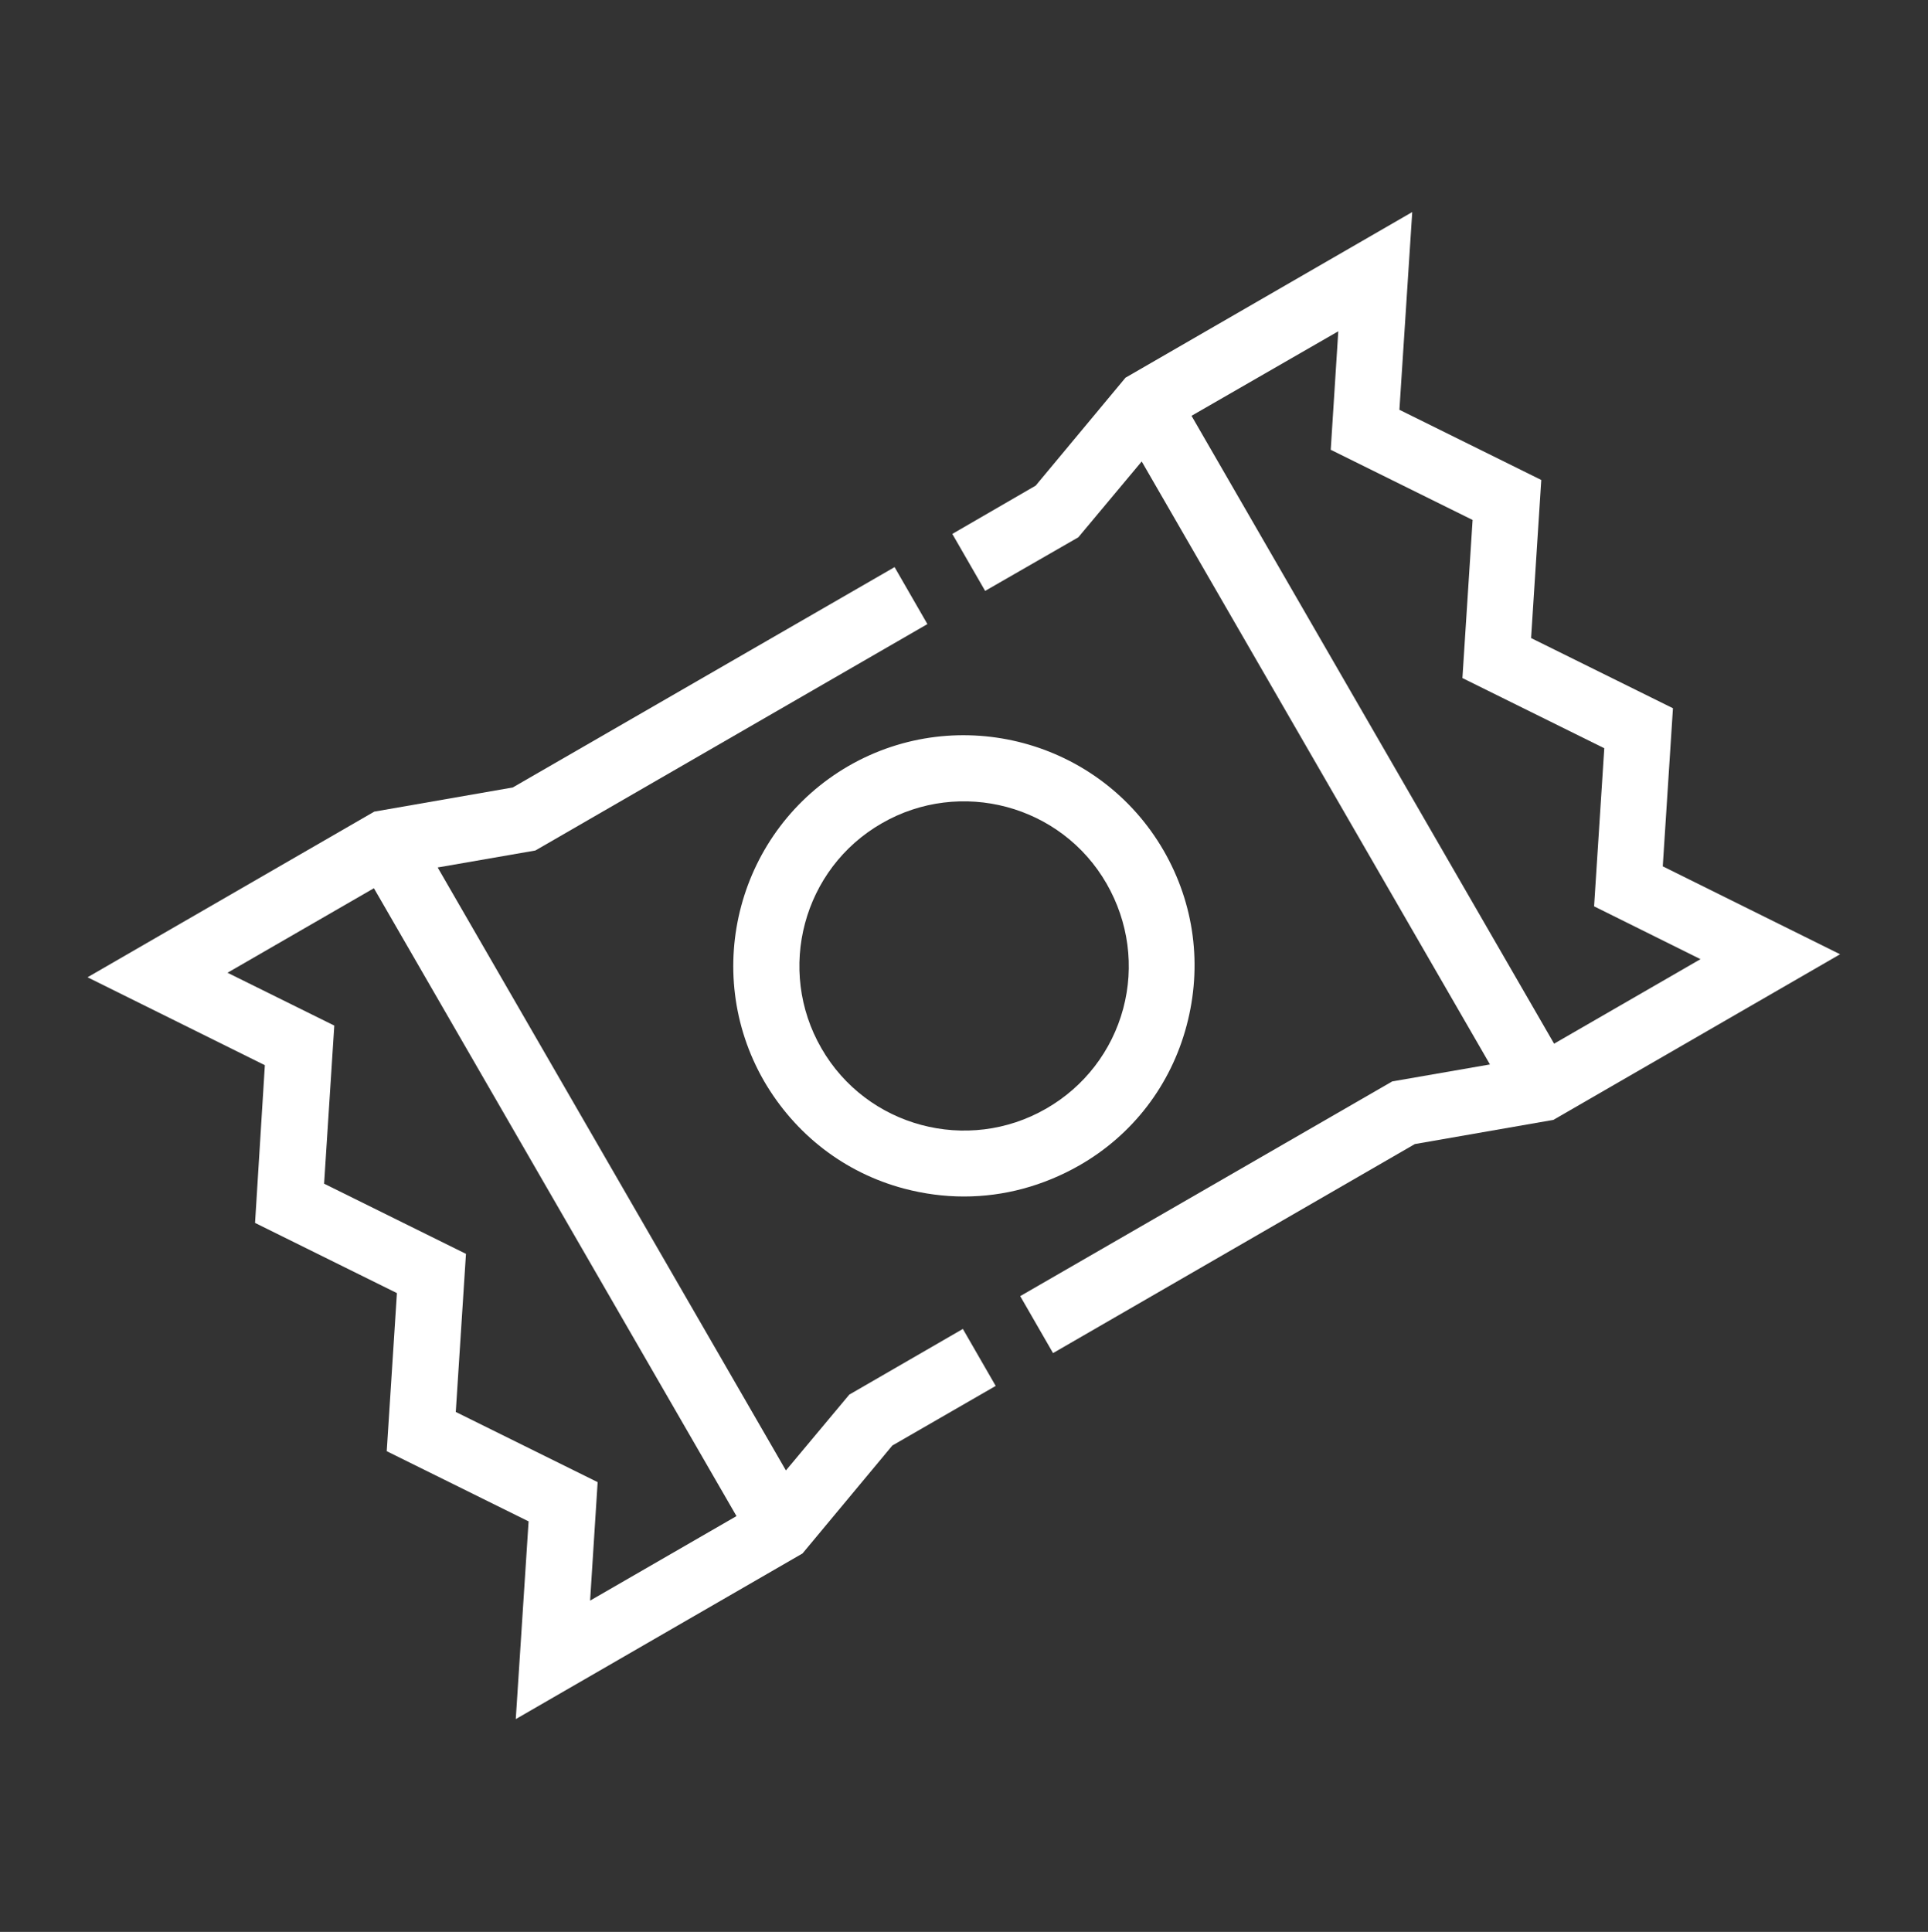
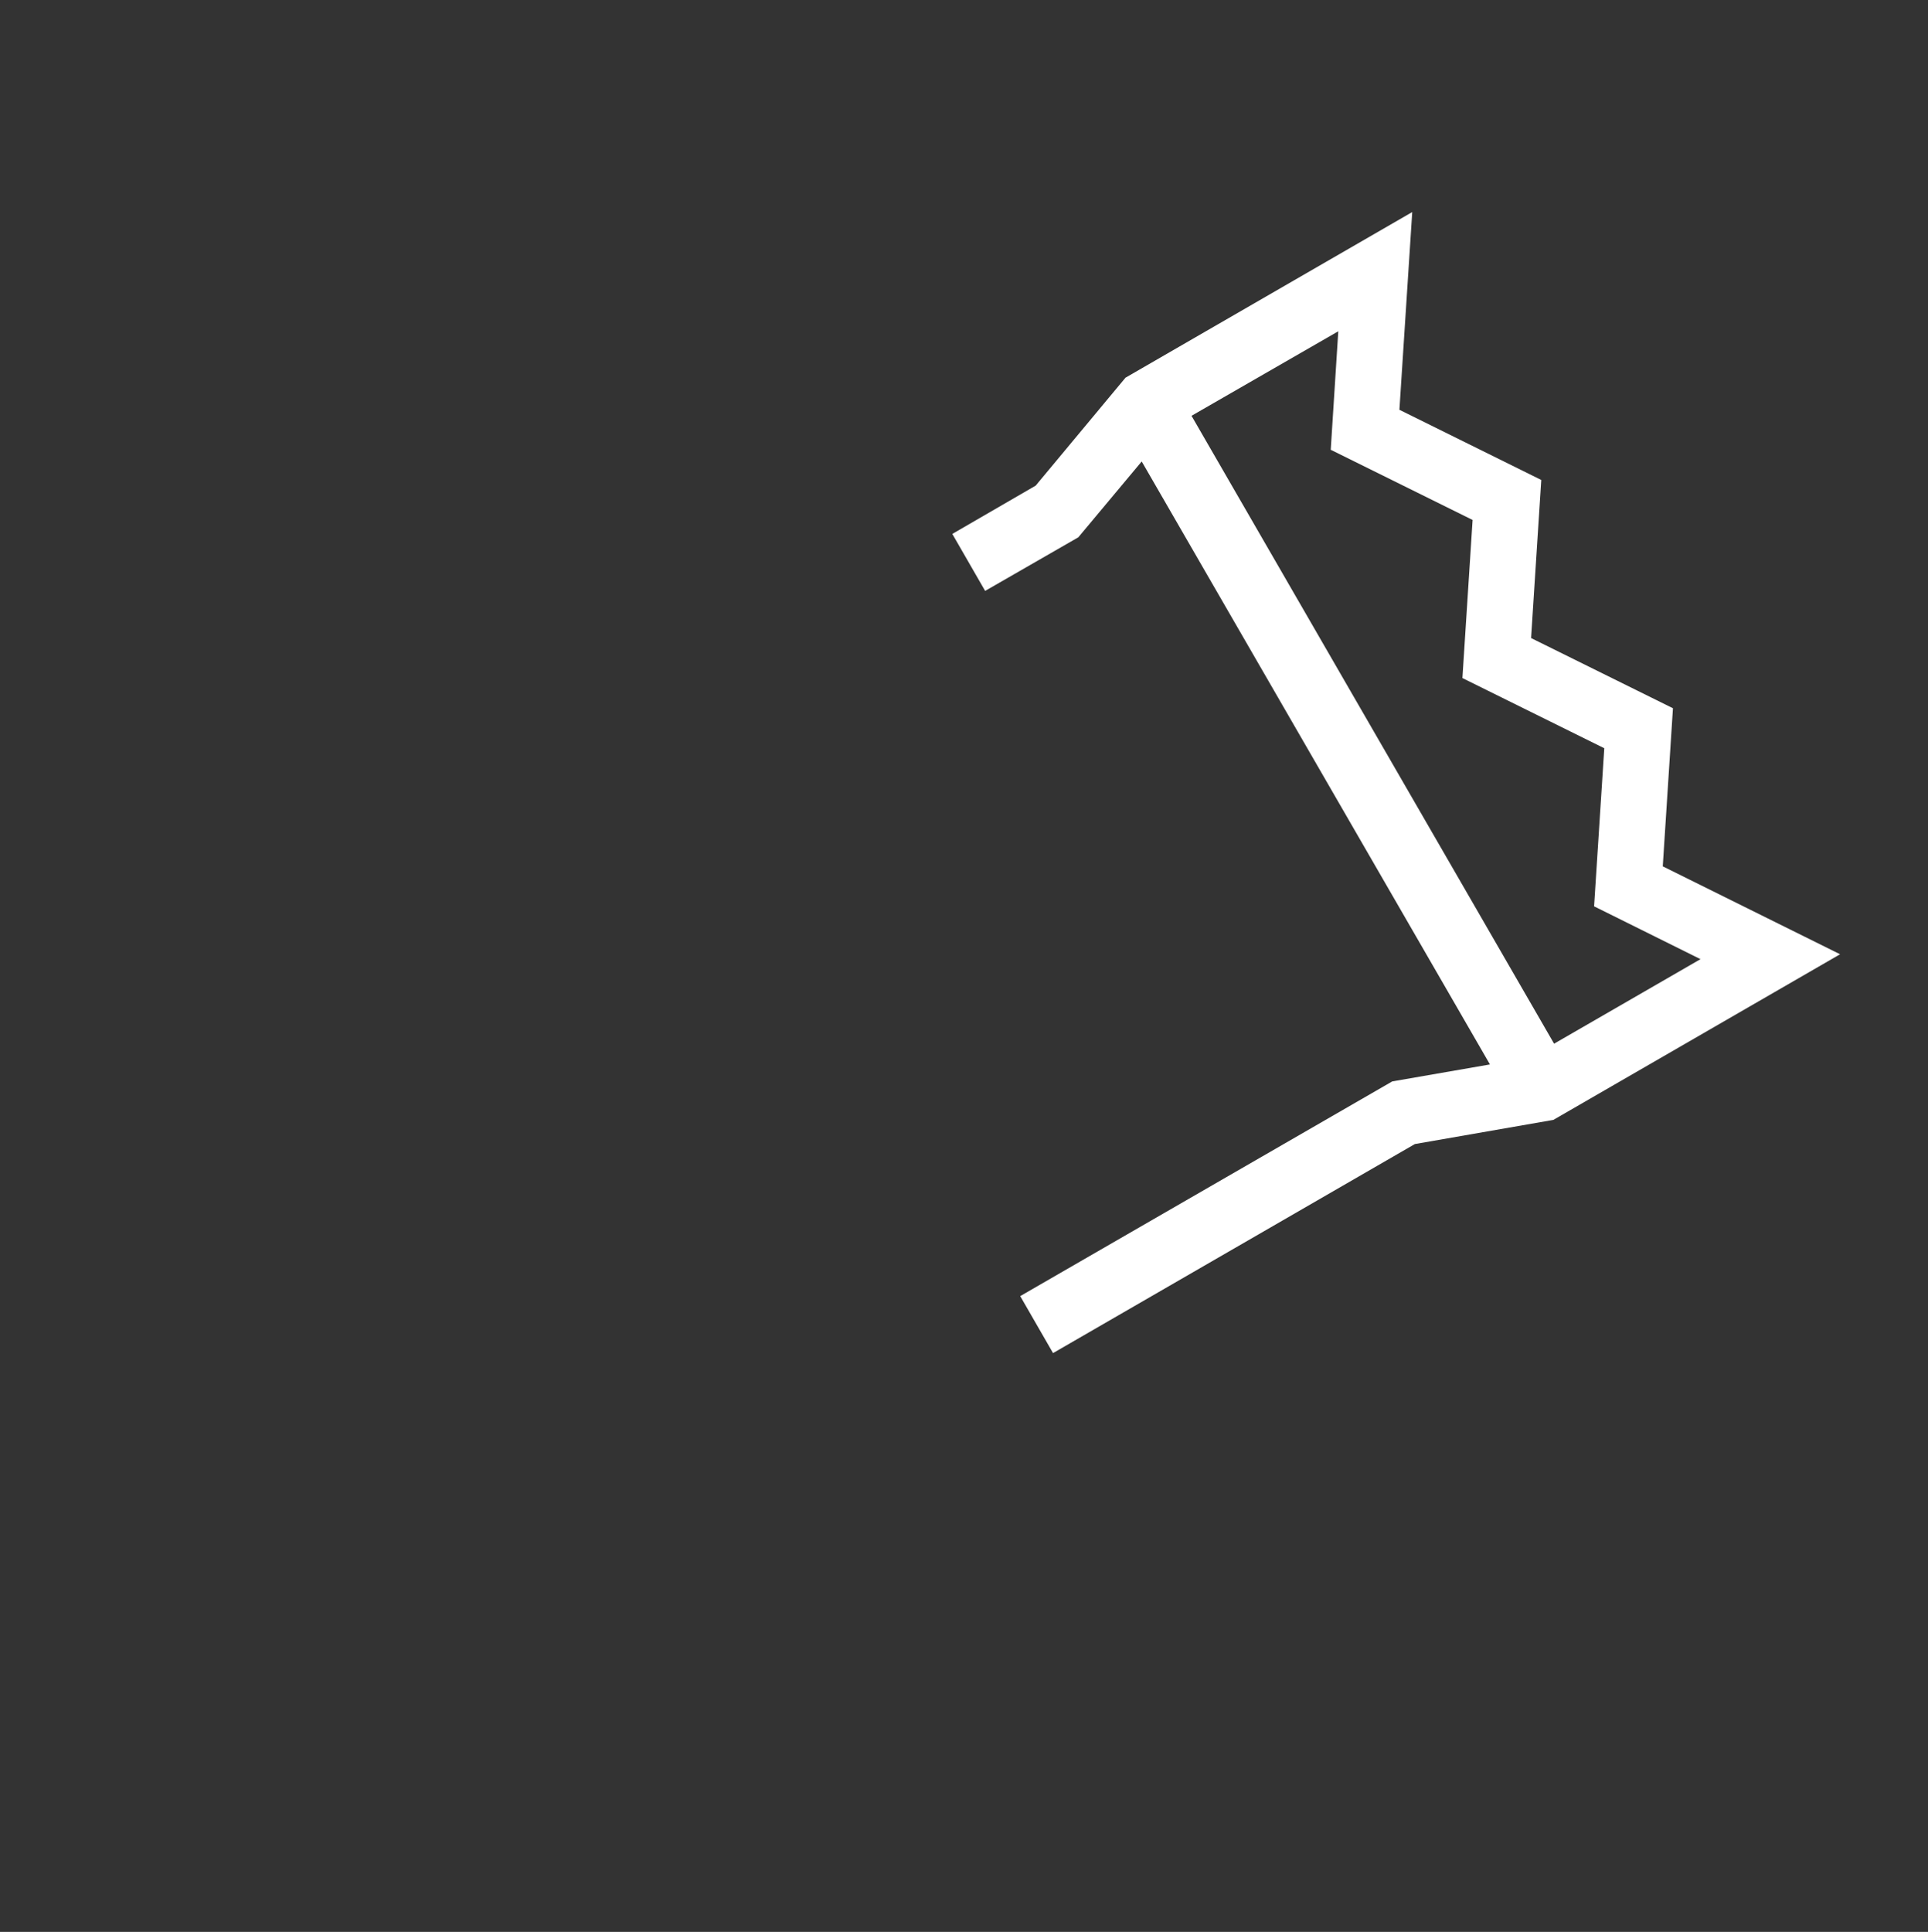
<svg xmlns="http://www.w3.org/2000/svg" id="Layer_1" x="0px" y="0px" viewBox="0 0 511 512" style="enable-background:new 0 0 511 512;" xml:space="preserve">
  <rect x="0" y="0" width="511" height="512" fill="#333333" stroke="none" />
  <style type="text/css">	.st0{fill:#FFFFFF;}</style>
  <g>
-     <path class="st0" d="M285.8,142.4l16.8-20.1l92.3,159.8l-25.9,4.5l-98.6,56.9l8.7,15.1l95.9-55.4l36.7-6.4l76-43.9l-47-23.3  l2.7-41.9l-37.6-18.6l2.7-41.9l-37.6-18.6l3.4-52.4l-76,43.9l-23.8,28.6l-22.1,12.8l8.7,15.1L285.8,142.4z M354.7,87.8l-2,31.4  l37.6,18.6l-2.7,41.9l37.6,18.6l-2.7,41.9l28.2,14l-38.8,22.4l-96.1-166.4L354.7,87.8z" />
-     <path class="st0" d="M67.6,324.1l37.6,18.6l-2.7,41.9l37.6,18.6l-3.4,52.4l76-43.9l23.8-28.6l27.4-15.8l-8.7-15.1l-30.1,17.4  l-16.8,20.1l-92.3-159.8l25.9-4.5l103.9-60l-8.7-15.1l-101.2,58.4l-36.7,6.4l-76,43.9l47,23.3L67.6,324.1z M60.3,257.8l38.8-22.4  l96.1,166.4l-38.8,22.4l2-31.4l-37.6-18.6l2.7-41.9l-37.6-18.6l2.7-41.9L60.3,257.8z" />
-     <path class="st0" d="M314.5,271.8c4.2-15.8,2.1-32.2-6.1-46.4c-16.9-29.2-54.3-39.2-83.5-22.4c-29.2,16.9-39.2,54.3-22.4,83.5  c8.2,14.1,21.3,24.3,37.1,28.5c5.3,1.4,10.6,2.1,15.9,2.1c10.6,0,21-2.8,30.5-8.2C300.2,300.8,310.3,287.6,314.5,271.8L314.5,271.8  z M277.3,293.8c-20.8,12-47.6,4.9-59.6-16c-12-20.8-4.9-47.6,16-59.6c20.8-12,47.6-4.9,59.6,16c5.8,10.1,7.4,21.9,4.4,33.1  S287.4,288,277.3,293.8z" />
+     <path class="st0" d="M285.8,142.4l16.8-20.1l92.3,159.8l-25.9,4.5l-98.6,56.9l8.7,15.1l95.9-55.4l36.7-6.4l76-43.9l-47-23.3  l2.7-41.9l-37.6-18.6l2.7-41.9l-37.6-18.6l3.4-52.4l-76,43.9l-23.8,28.6l-22.1,12.8l8.7,15.1z M354.7,87.8l-2,31.4  l37.6,18.6l-2.7,41.9l37.6,18.6l-2.7,41.9l28.2,14l-38.8,22.4l-96.1-166.4L354.7,87.8z" />
  </g>
</svg>